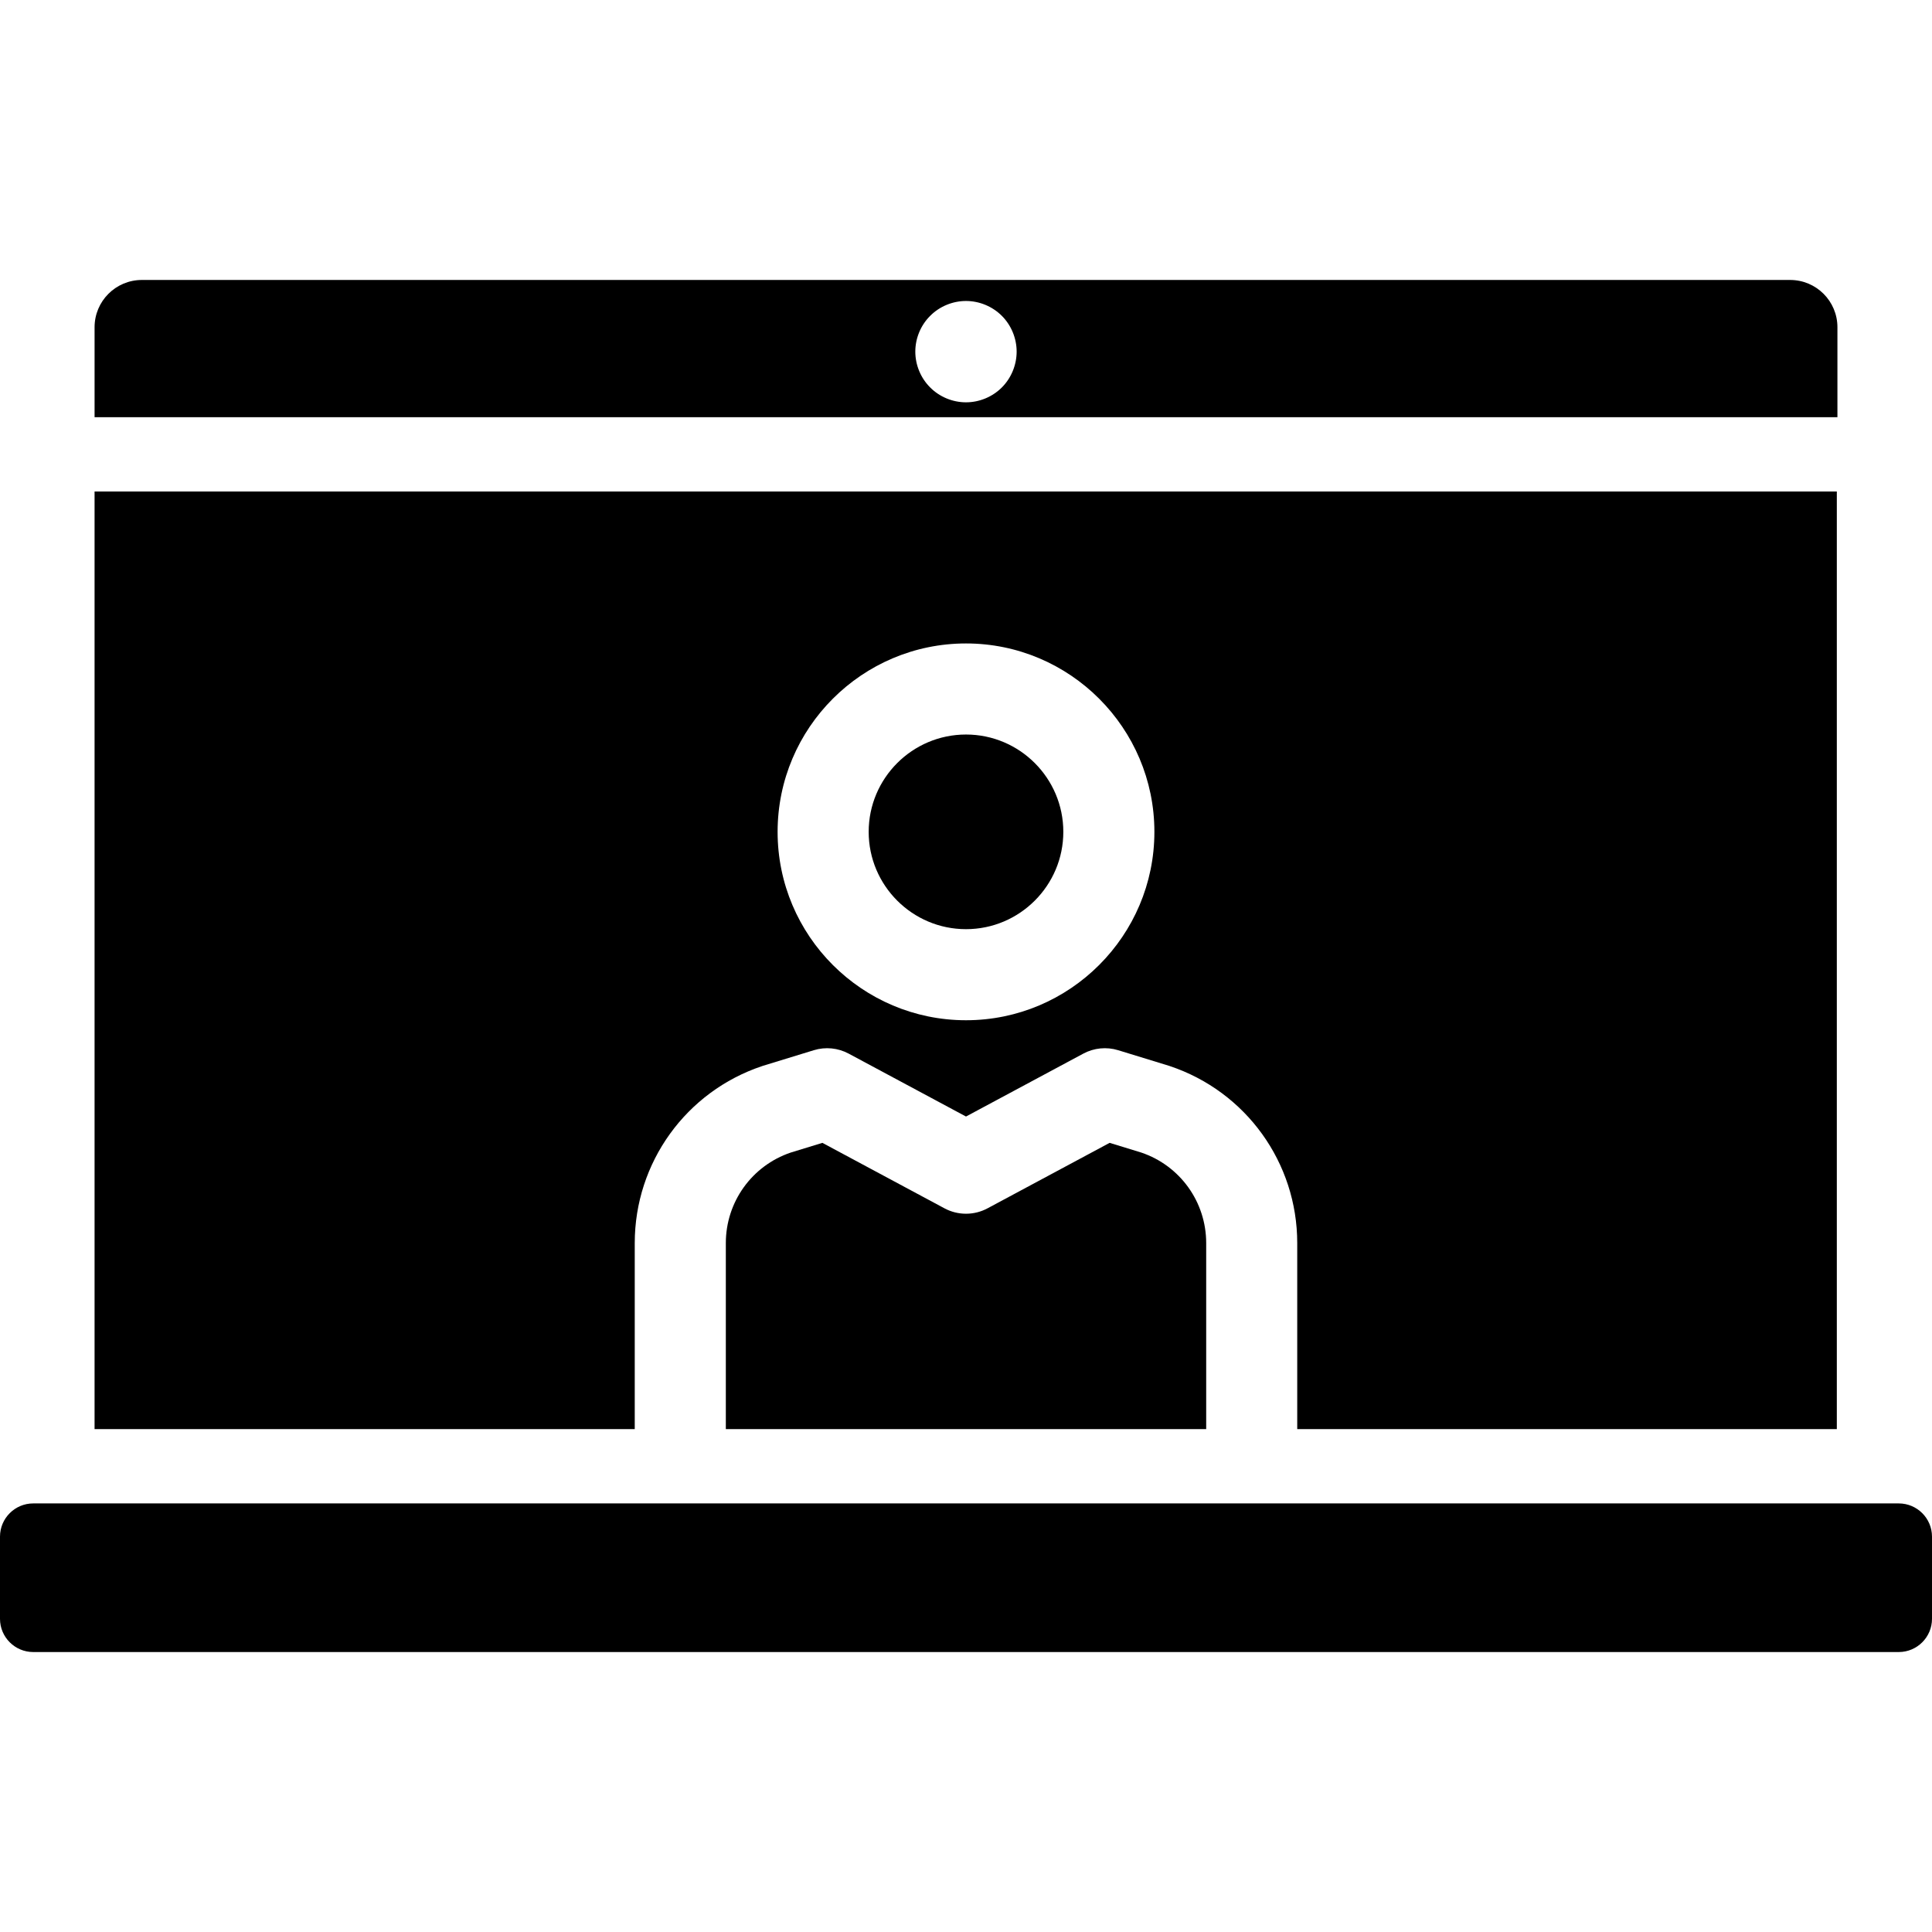
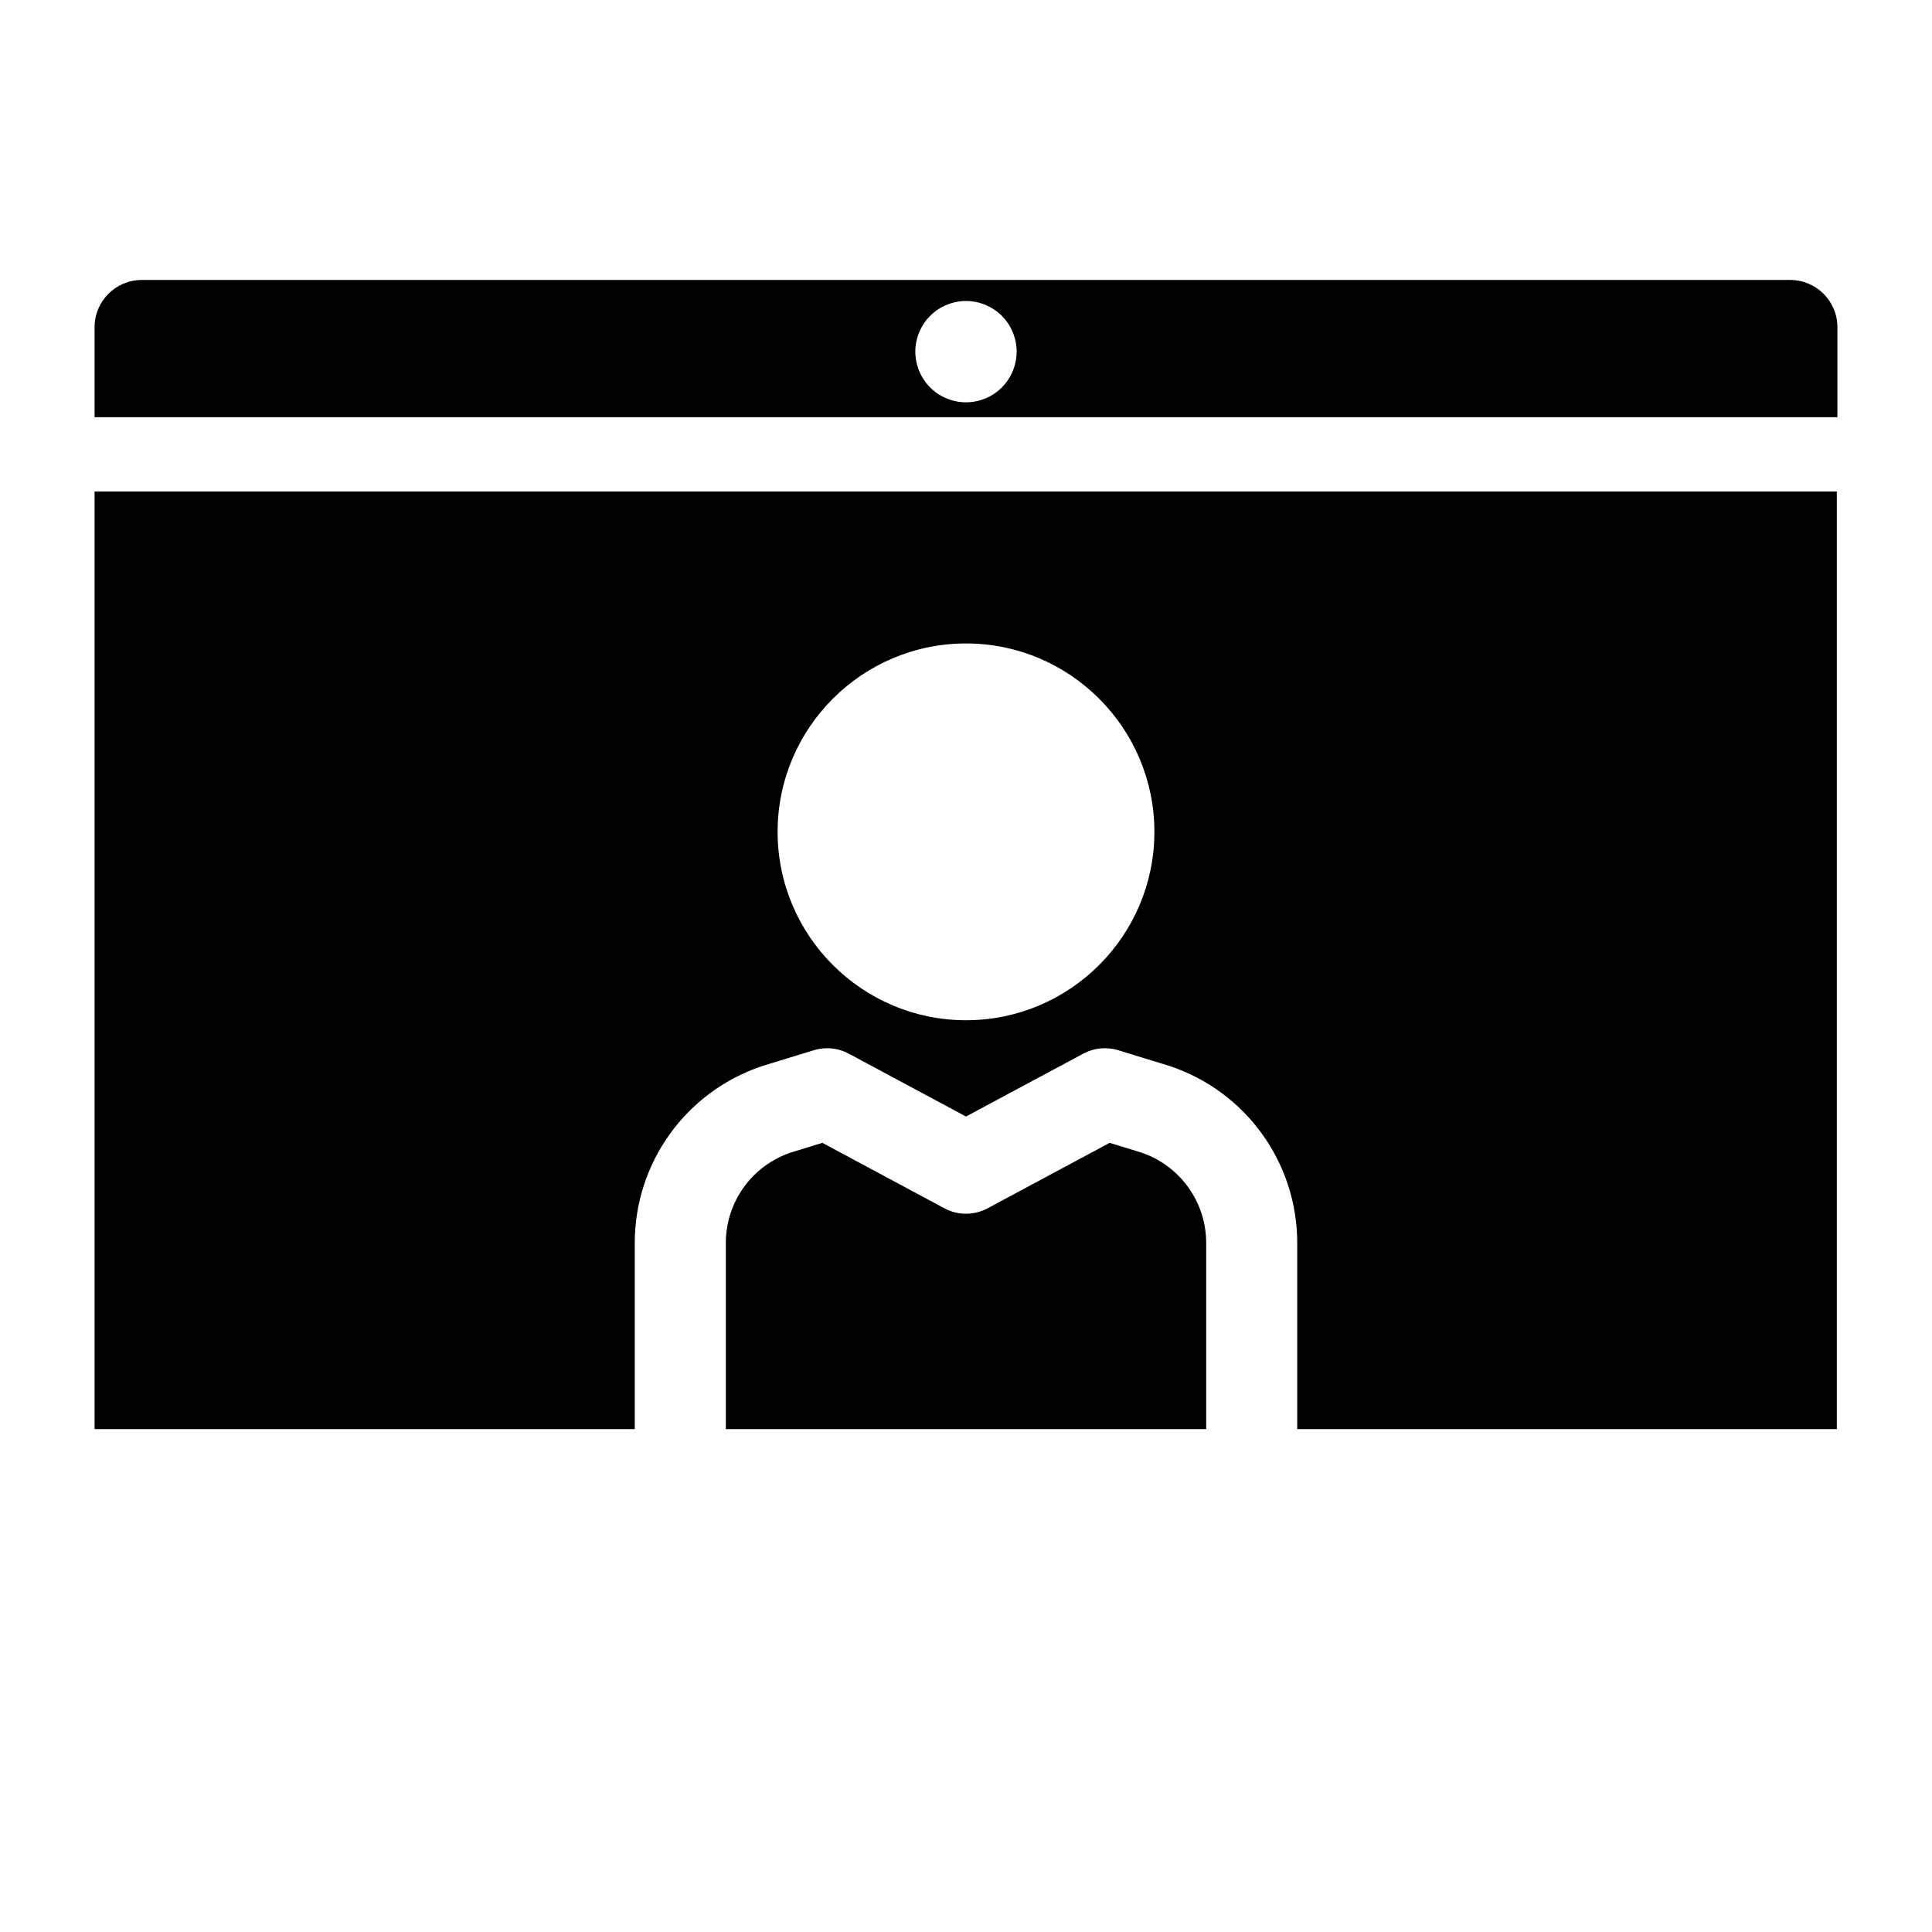
<svg xmlns="http://www.w3.org/2000/svg" viewBox="0 0 297 297">
  <g>
-     <path d="m291.894,231.116h-286.788c-2.815,0-5.106,2.291-5.106,5.106v12.634c0,2.815 2.291,5.106 5.106,5.106h286.788c2.815,0 5.106-2.291 5.106-5.106v-12.634c0-2.815-2.291-5.106-5.106-5.106z" />
    <path d="m282.462,50.307c0-4.015-3.254-7.269-7.269-7.269h-253.385c-4.015,0-7.269,3.254-7.269,7.269v13.828h267.923v-13.828zm-128.451,9.255c-1.453,1.454-3.458,2.285-5.514,2.285-2.047,0-4.061-0.831-5.504-2.285-1.454-1.443-2.285-3.458-2.285-5.504 0-2.057 0.831-4.061 2.285-5.504 1.443-1.454 3.457-2.285 5.504-2.285 2.056,0 4.061,0.831 5.514,2.285 1.444,1.443 2.275,3.447 2.275,5.504-0.001,2.046-0.831,4.061-2.275,5.504z" />
    <path d="m170.58,175.687l-18.772,10.066c-2.064,1.107-4.551,1.107-6.615,0l-18.772-10.066-4.871,1.494c-5.968,2.023-9.971,7.604-9.971,13.909v28.603h73.844v-28.603c0-6.306-4.003-11.886-9.971-13.909l-4.872-1.494z" />
-     <path d="m148.5,142.838c8.249,0 14.961-6.712 14.961-14.961s-6.712-14.961-14.961-14.961-14.961,6.712-14.961,14.961 6.712,14.961 14.961,14.961z" />
    <path d="m97.578,191.09c0-12.367 7.883-23.304 19.615-27.215 0.054-0.018 0.107-0.035 0.161-0.052l7.749-2.377c1.783-0.548 3.715-0.359 5.36,0.523l18.036,9.671 18.036-9.671c1.646-0.883 3.577-1.071 5.36-0.523l7.749,2.377c0.054,0.017 0.107,0.034 0.161,0.052 11.732,3.911 19.615,14.848 19.615,27.215v28.603h82.95v-144.135h-267.832v144.135h83.04v-28.603zm50.922-92.174c15.969,0 28.961,12.992 28.961,28.961s-12.992,28.961-28.961,28.961-28.961-12.992-28.961-28.961 12.992-28.961 28.961-28.961z" />
  </g>
</svg>